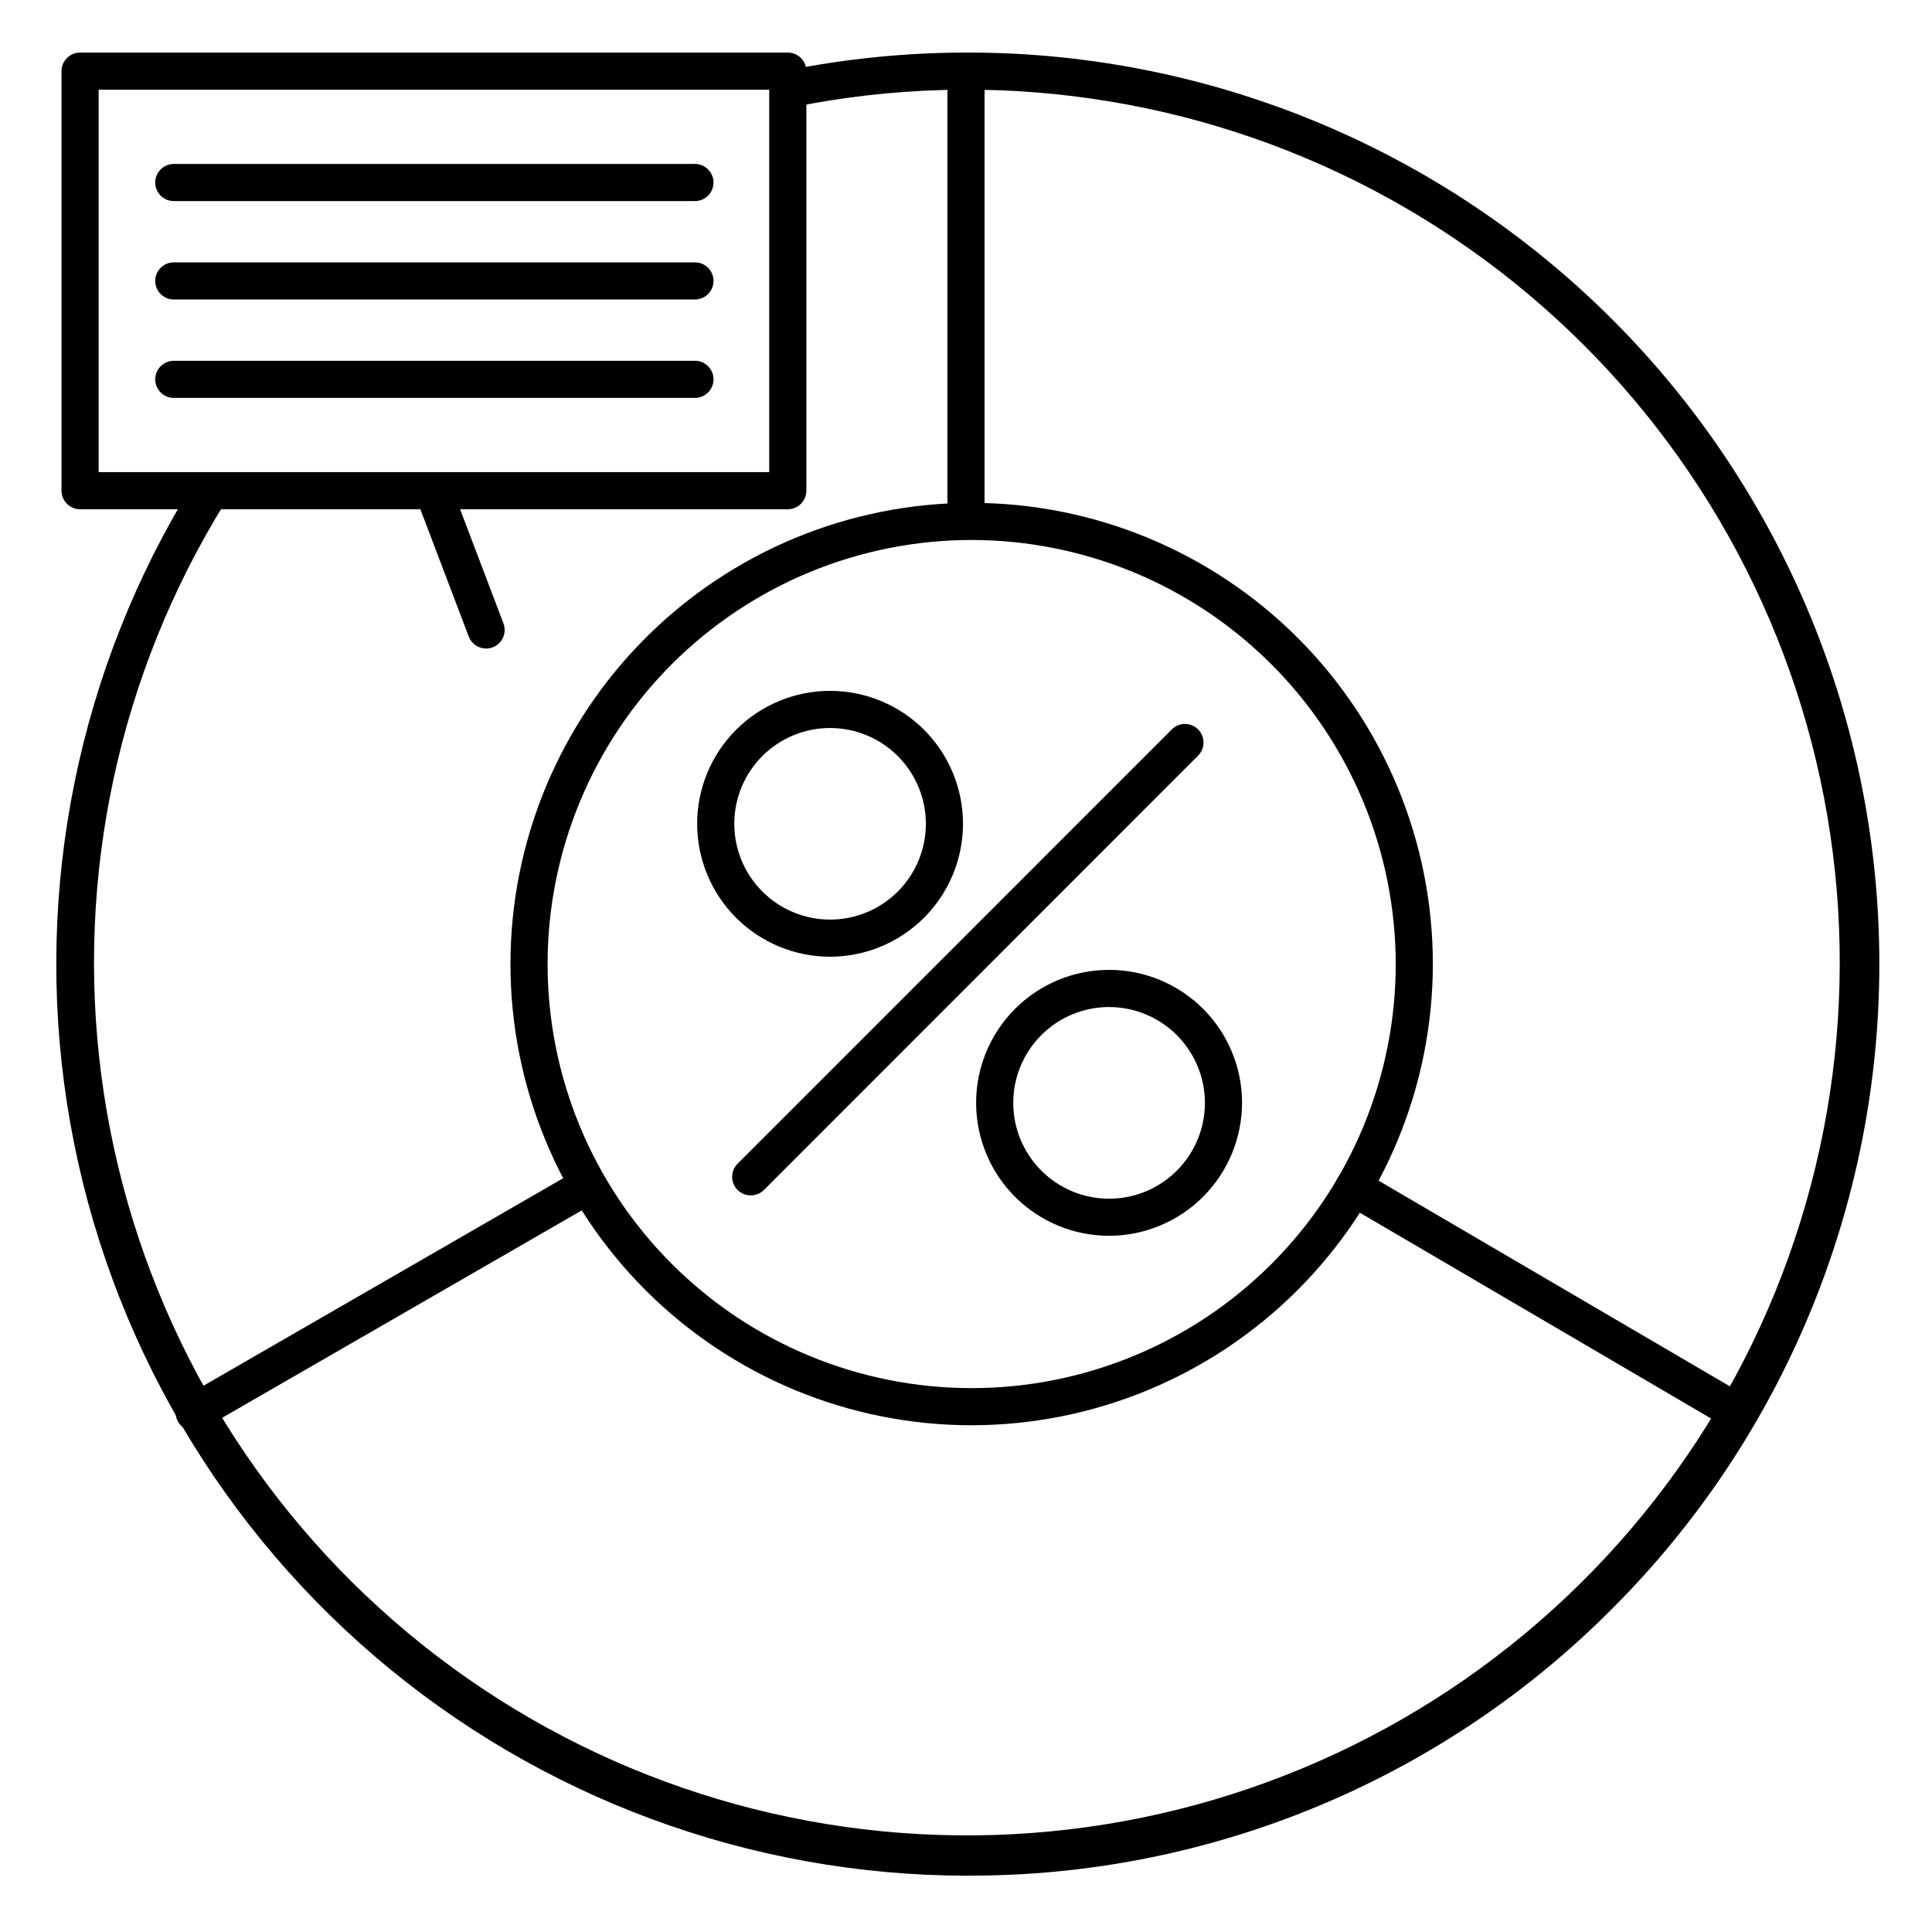
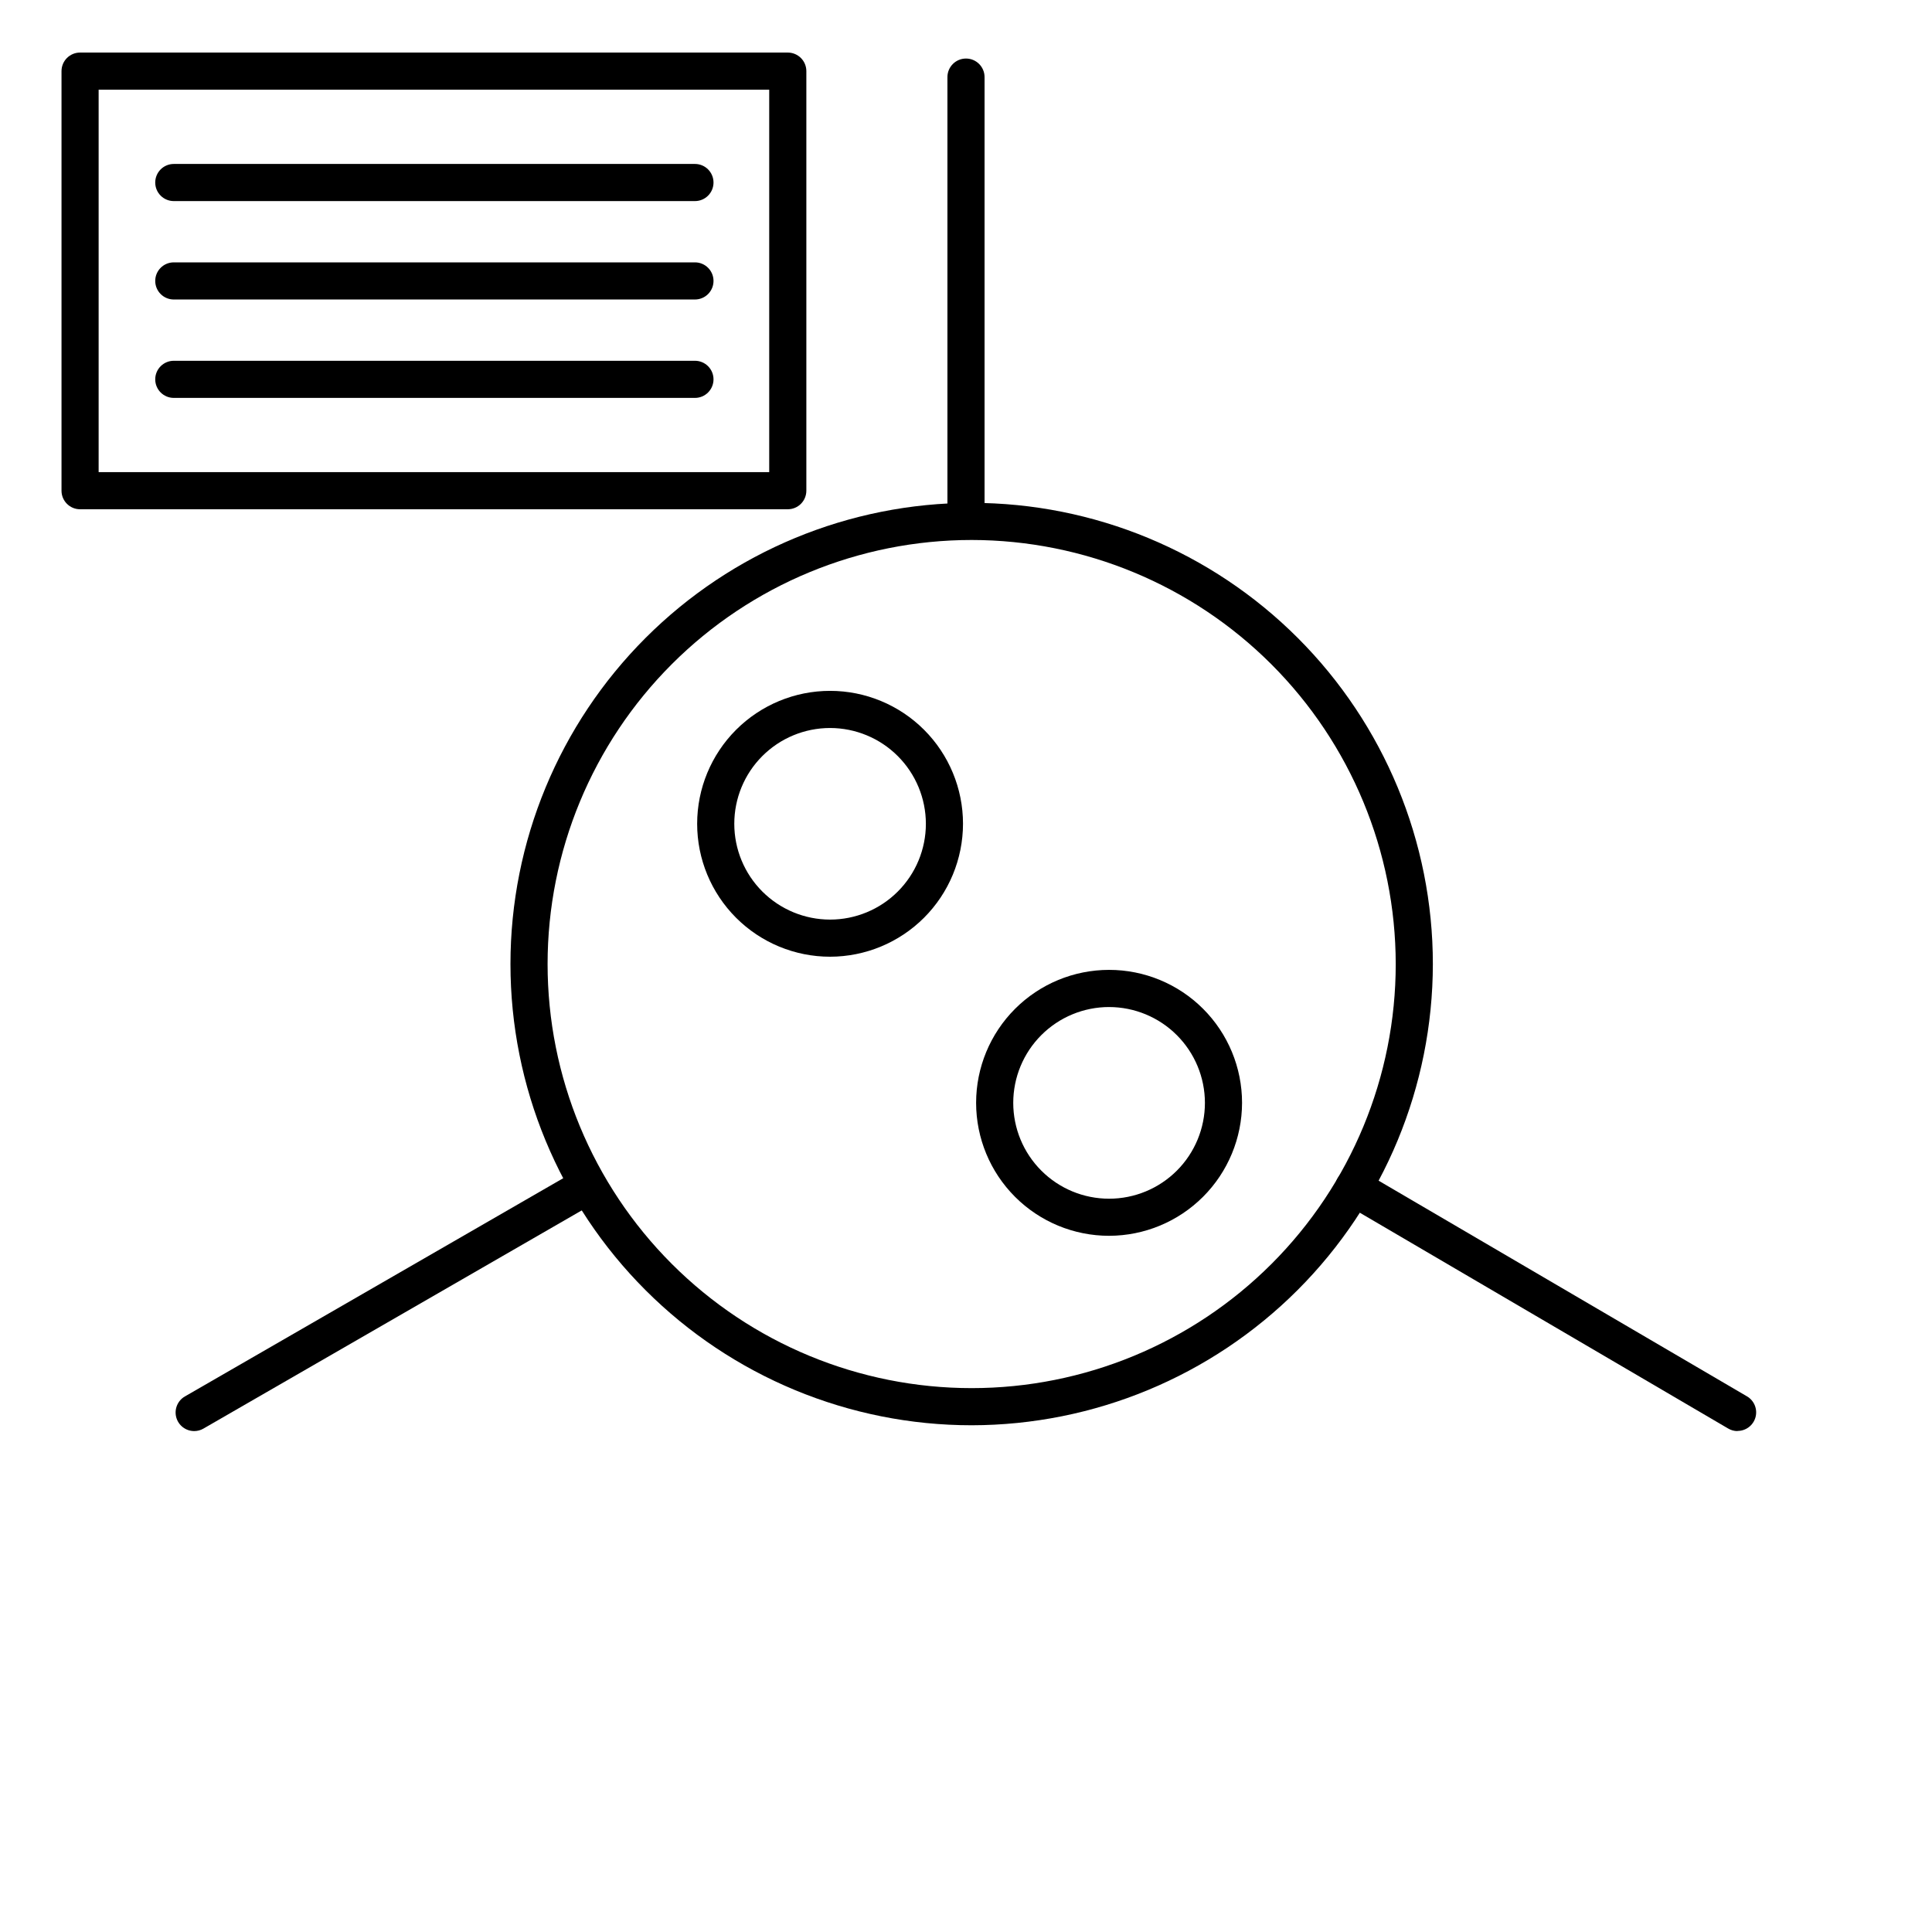
<svg xmlns="http://www.w3.org/2000/svg" fill="#000000" width="800px" height="800px" version="1.1" viewBox="144 144 512 512">
  <g>
-     <path d="m400.49 641.08c-57.668-0.004-113.43-20.637-157.21-58.168-43.785-37.535-72.699-89.488-81.52-146.48-8.82-56.988 3.031-115.25 33.422-164.27 0.676-1.137 1.777-1.957 3.062-2.269 1.285-0.312 2.641-0.094 3.766 0.602 1.121 0.699 1.918 1.82 2.203 3.109 0.285 1.293 0.043 2.644-0.68 3.754-27.992 45.234-39.543 98.738-32.699 151.49 6.848 52.754 31.664 101.54 70.277 138.13 38.609 36.594 88.656 58.762 141.7 62.766 53.047 4.008 105.86-10.391 149.52-40.77 43.668-30.383 75.531-74.883 90.223-126.01 14.691-51.129 11.309-105.76-9.574-154.69-20.883-48.926-57.992-89.16-105.07-113.92s-101.26-32.539-153.41-22.023c-2.668 0.543-5.269-1.176-5.812-3.844-0.543-2.664 1.176-5.266 3.844-5.809 15.789-3.164 31.855-4.758 47.961-4.754 64.062 0 125.5 25.449 170.8 70.75 45.301 45.301 70.75 106.74 70.75 170.8 0 64.062-25.449 125.5-70.75 170.8-22.371 22.512-48.988 40.355-78.309 52.508s-60.758 18.367-92.492 18.281z" />
    <path d="m401.5 521.71c-32.414 0-63.504-12.879-86.426-35.801-22.922-22.918-35.797-54.008-35.797-86.422 0-32.418 12.875-63.504 35.797-86.426s54.012-35.797 86.426-35.797c32.414 0 63.504 12.875 86.426 35.797 22.922 22.922 35.797 54.008 35.797 86.426-0.035 32.402-12.926 63.469-35.84 86.383-22.91 22.914-53.977 35.801-86.383 35.84zm0-234.61c-29.805 0-58.391 11.84-79.465 32.914-21.078 21.078-32.918 49.66-32.918 79.469 0 29.805 11.84 58.391 32.918 79.465 21.074 21.078 49.66 32.918 79.465 32.918 29.805 0 58.391-11.84 79.469-32.918 21.074-21.074 32.914-49.66 32.914-79.465-0.031-29.797-11.883-58.363-32.949-79.434-21.07-21.07-49.637-32.918-79.434-32.949z" />
    <path d="m400 286.62c-2.719 0-4.922-2.203-4.922-4.918v-117.27c0-2.715 2.203-4.918 4.922-4.918 2.715 0 4.918 2.203 4.918 4.918v117.27c0 1.305-0.52 2.555-1.441 3.477-0.922 0.922-2.172 1.441-3.477 1.441z" />
    <path d="m604.46 523.25c-0.875 0.004-1.73-0.23-2.481-0.68l-101.73-59.598c-2.348-1.375-3.133-4.391-1.758-6.738 1.375-2.344 4.391-3.129 6.734-1.754l101.73 59.562v-0.004c1.922 1.121 2.856 3.394 2.273 5.543-0.586 2.144-2.535 3.637-4.762 3.629z" />
    <path d="m195.46 523.25c-2.227 0-4.176-1.496-4.754-3.644-0.574-2.152 0.363-4.422 2.293-5.535l103.62-59.77c1.129-0.66 2.477-0.848 3.742-0.512 1.27 0.336 2.352 1.16 3.004 2.297 0.656 1.137 0.832 2.484 0.488 3.75s-1.176 2.34-2.316 2.988l-103.62 59.766c-0.746 0.434-1.59 0.66-2.449 0.66z" />
-     <path d="m272.82 315.87c-2.039 0-3.867-1.262-4.594-3.168l-14.023-36.898v-0.004c-0.871-2.512 0.41-5.262 2.894-6.211 2.484-0.945 5.273 0.254 6.297 2.707l14.023 36.898-0.004 0.004c0.969 2.539-0.305 5.379-2.844 6.348-0.559 0.215-1.152 0.324-1.75 0.324z" />
    <path d="m352.77 278.96h-187.55c-2.715 0-4.918-2.203-4.918-4.918v-111.19c0-2.719 2.203-4.922 4.918-4.922h187.55c1.305 0 2.559 0.52 3.481 1.441s1.441 2.176 1.441 3.481v111.19c0 1.305-0.52 2.555-1.441 3.477-0.922 0.926-2.176 1.441-3.481 1.441zm-182.63-9.84h177.71v-101.35h-177.71z" />
-     <path d="m342.93 460.79c-1.984-0.004-3.773-1.203-4.535-3.039-0.758-1.836-0.34-3.945 1.062-5.352l115.03-115.04v-0.004c0.914-0.949 2.176-1.488 3.496-1.5 1.316-0.012 2.586 0.508 3.519 1.441s1.453 2.199 1.441 3.519c-0.012 1.32-0.551 2.582-1.5 3.496l-114.99 115.04c-0.934 0.93-2.203 1.449-3.523 1.434z" />
    <path d="m437.93 471.5c-9.348 0.004-18.312-3.707-24.922-10.316-6.609-6.606-10.324-15.566-10.328-24.914 0-9.348 3.711-18.309 10.32-24.918 6.606-6.609 15.57-10.324 24.914-10.324 9.348-0.004 18.309 3.711 24.918 10.316 6.609 6.609 10.324 15.574 10.324 24.918-0.016 9.34-3.731 18.293-10.332 24.898-6.606 6.606-15.555 10.324-24.895 10.34zm0-60.625c-6.738-0.004-13.199 2.672-17.965 7.434-4.766 4.762-7.441 11.223-7.445 17.961 0 6.738 2.676 13.199 7.441 17.961 4.762 4.766 11.223 7.441 17.961 7.438 6.738 0 13.195-2.676 17.961-7.441 4.762-4.766 7.434-11.227 7.434-17.965-0.008-6.731-2.688-13.184-7.445-17.941-4.758-4.758-11.211-7.438-17.941-7.445z" />
    <path d="m363.98 397.54c-9.344 0-18.305-3.711-24.91-10.32-6.606-6.606-10.316-15.566-10.316-24.906 0-9.344 3.711-18.305 10.316-24.91 6.606-6.606 15.566-10.32 24.91-10.32s18.301 3.715 24.91 10.32c6.606 6.606 10.316 15.566 10.316 24.91-0.012 9.34-3.727 18.293-10.328 24.898-6.606 6.602-15.559 10.316-24.898 10.328zm0-60.613c-6.734 0-13.191 2.672-17.953 7.434s-7.434 11.219-7.434 17.953c0 6.731 2.672 13.188 7.434 17.949s11.219 7.438 17.953 7.438 13.191-2.676 17.949-7.438c4.762-4.762 7.438-11.219 7.438-17.949-0.008-6.731-2.684-13.184-7.445-17.945-4.758-4.758-11.211-7.434-17.941-7.441z" />
    <path d="m328.17 249.45h-138.11c-2.719 0-4.922-2.203-4.922-4.918 0-2.719 2.203-4.922 4.922-4.922h138.11c2.715 0 4.918 2.203 4.918 4.922 0 2.715-2.203 4.918-4.918 4.918z" />
    <path d="m328.17 223.37h-138.11c-2.719 0-4.922-2.203-4.922-4.922 0-2.715 2.203-4.918 4.922-4.918h138.11c2.715 0 4.918 2.203 4.918 4.918 0 2.719-2.203 4.922-4.918 4.922z" />
    <path d="m328.17 197.29h-138.11c-2.719 0-4.922-2.203-4.922-4.918 0-2.719 2.203-4.922 4.922-4.922h138.11c2.715 0 4.918 2.203 4.918 4.922 0 2.715-2.203 4.918-4.918 4.918z" />
  </g>
</svg>